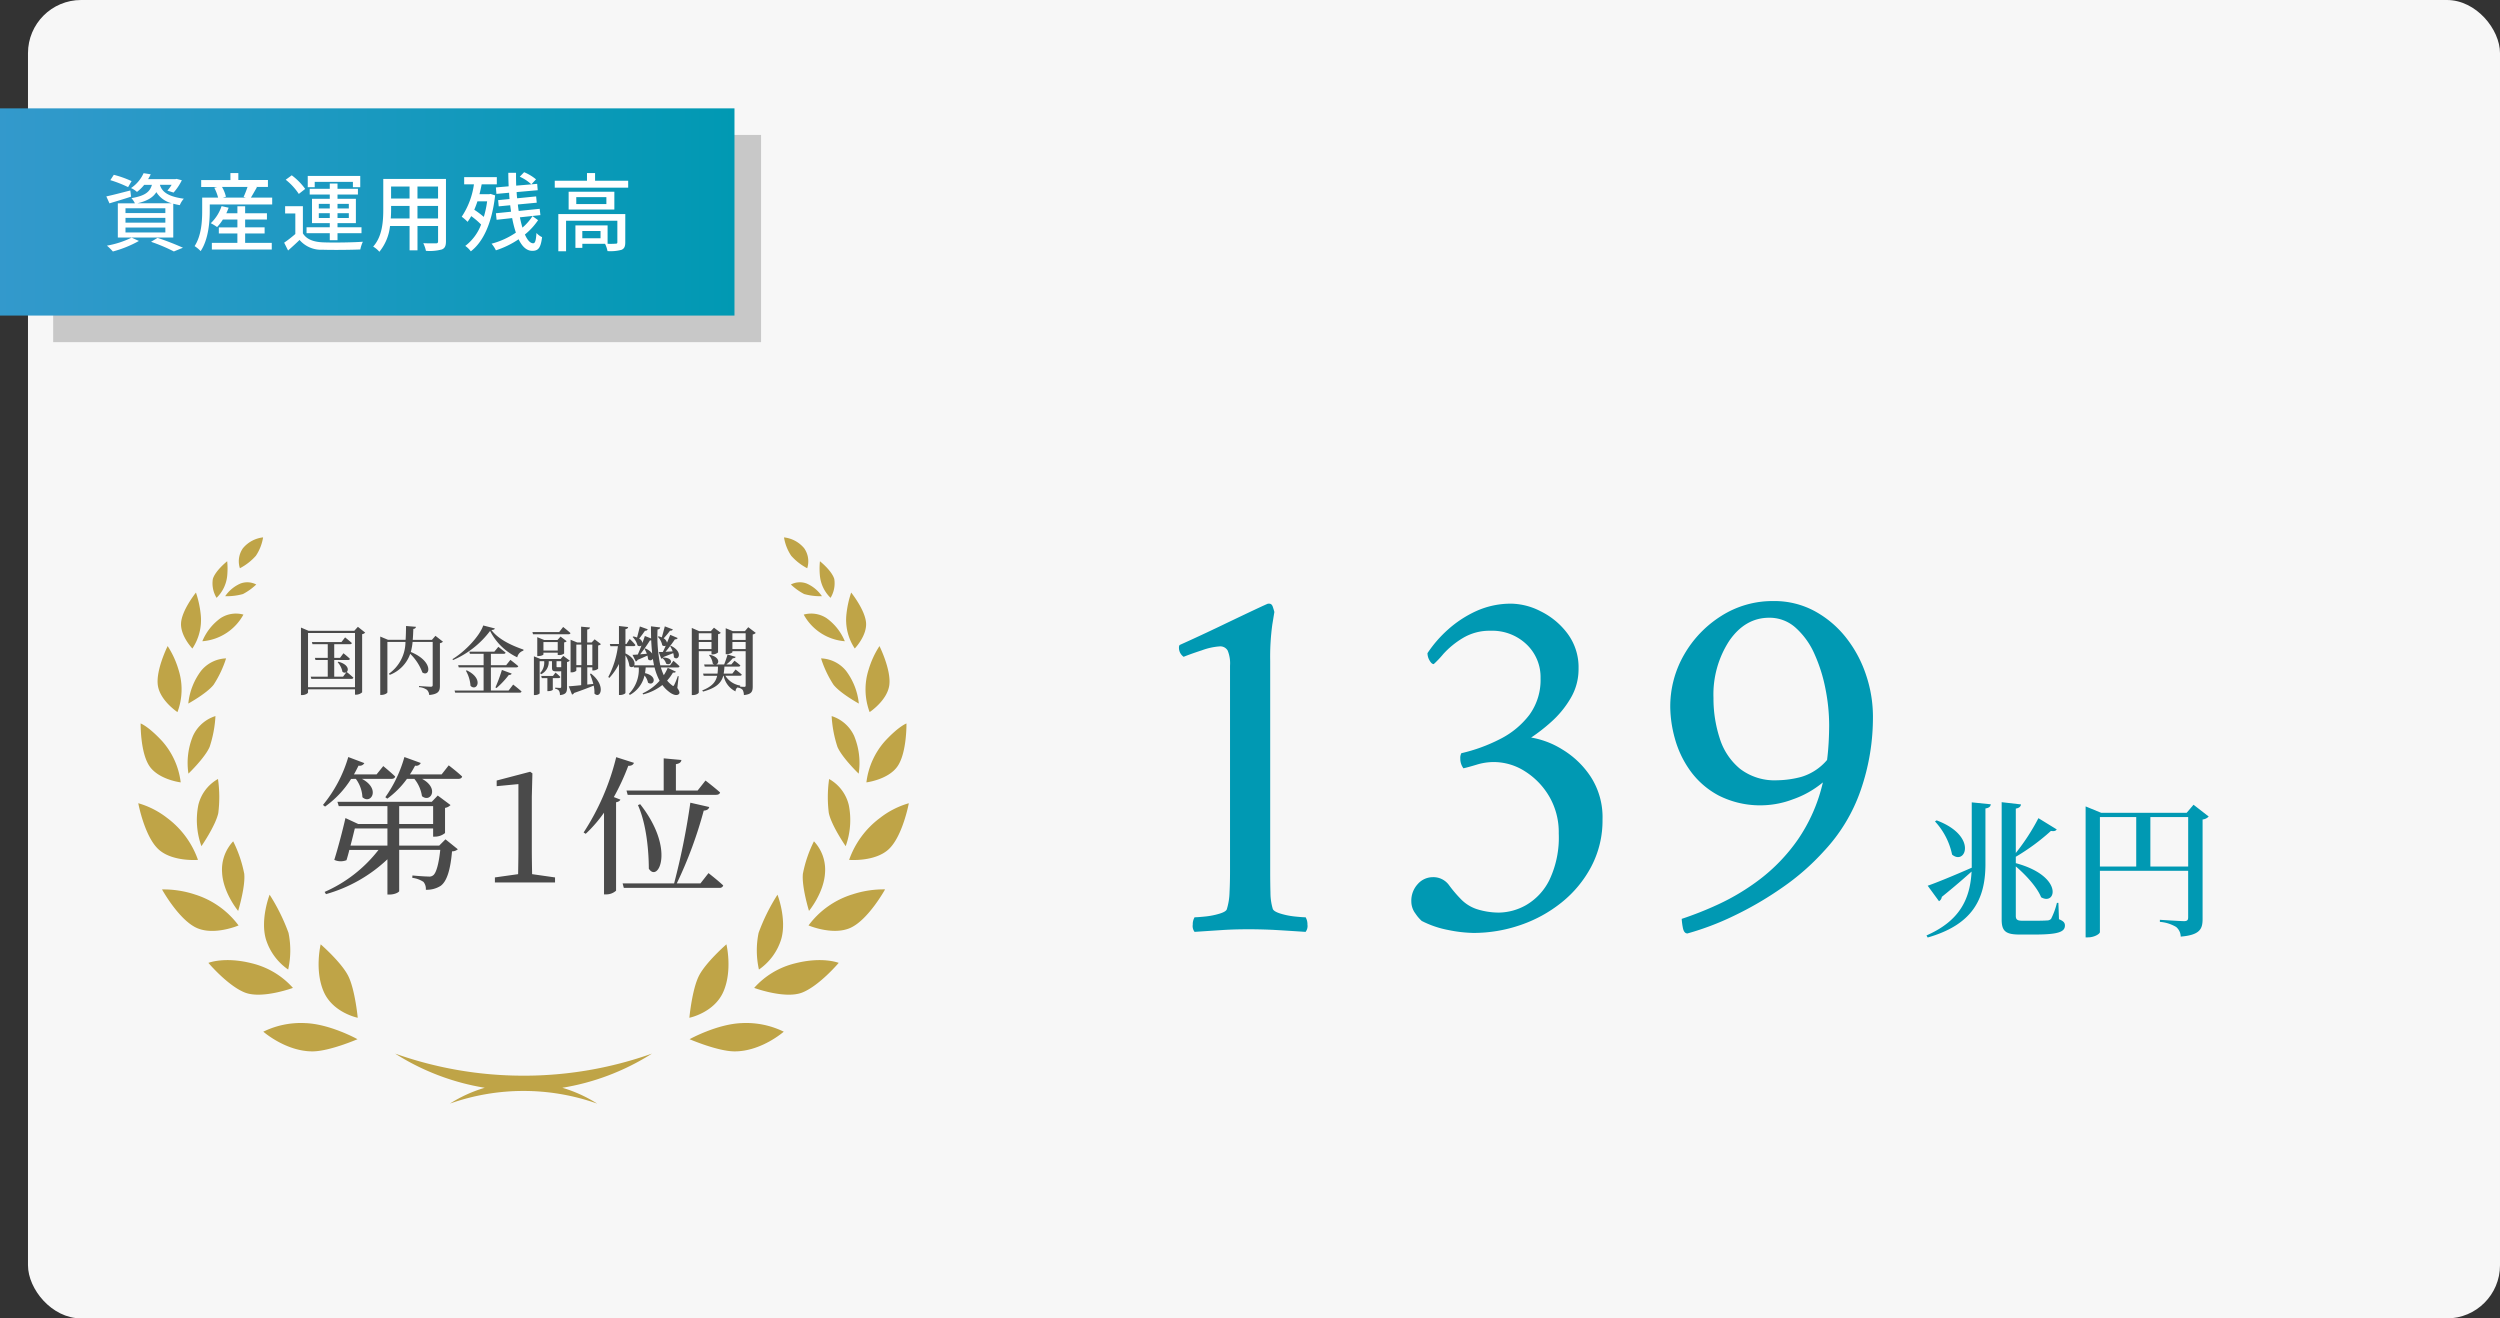
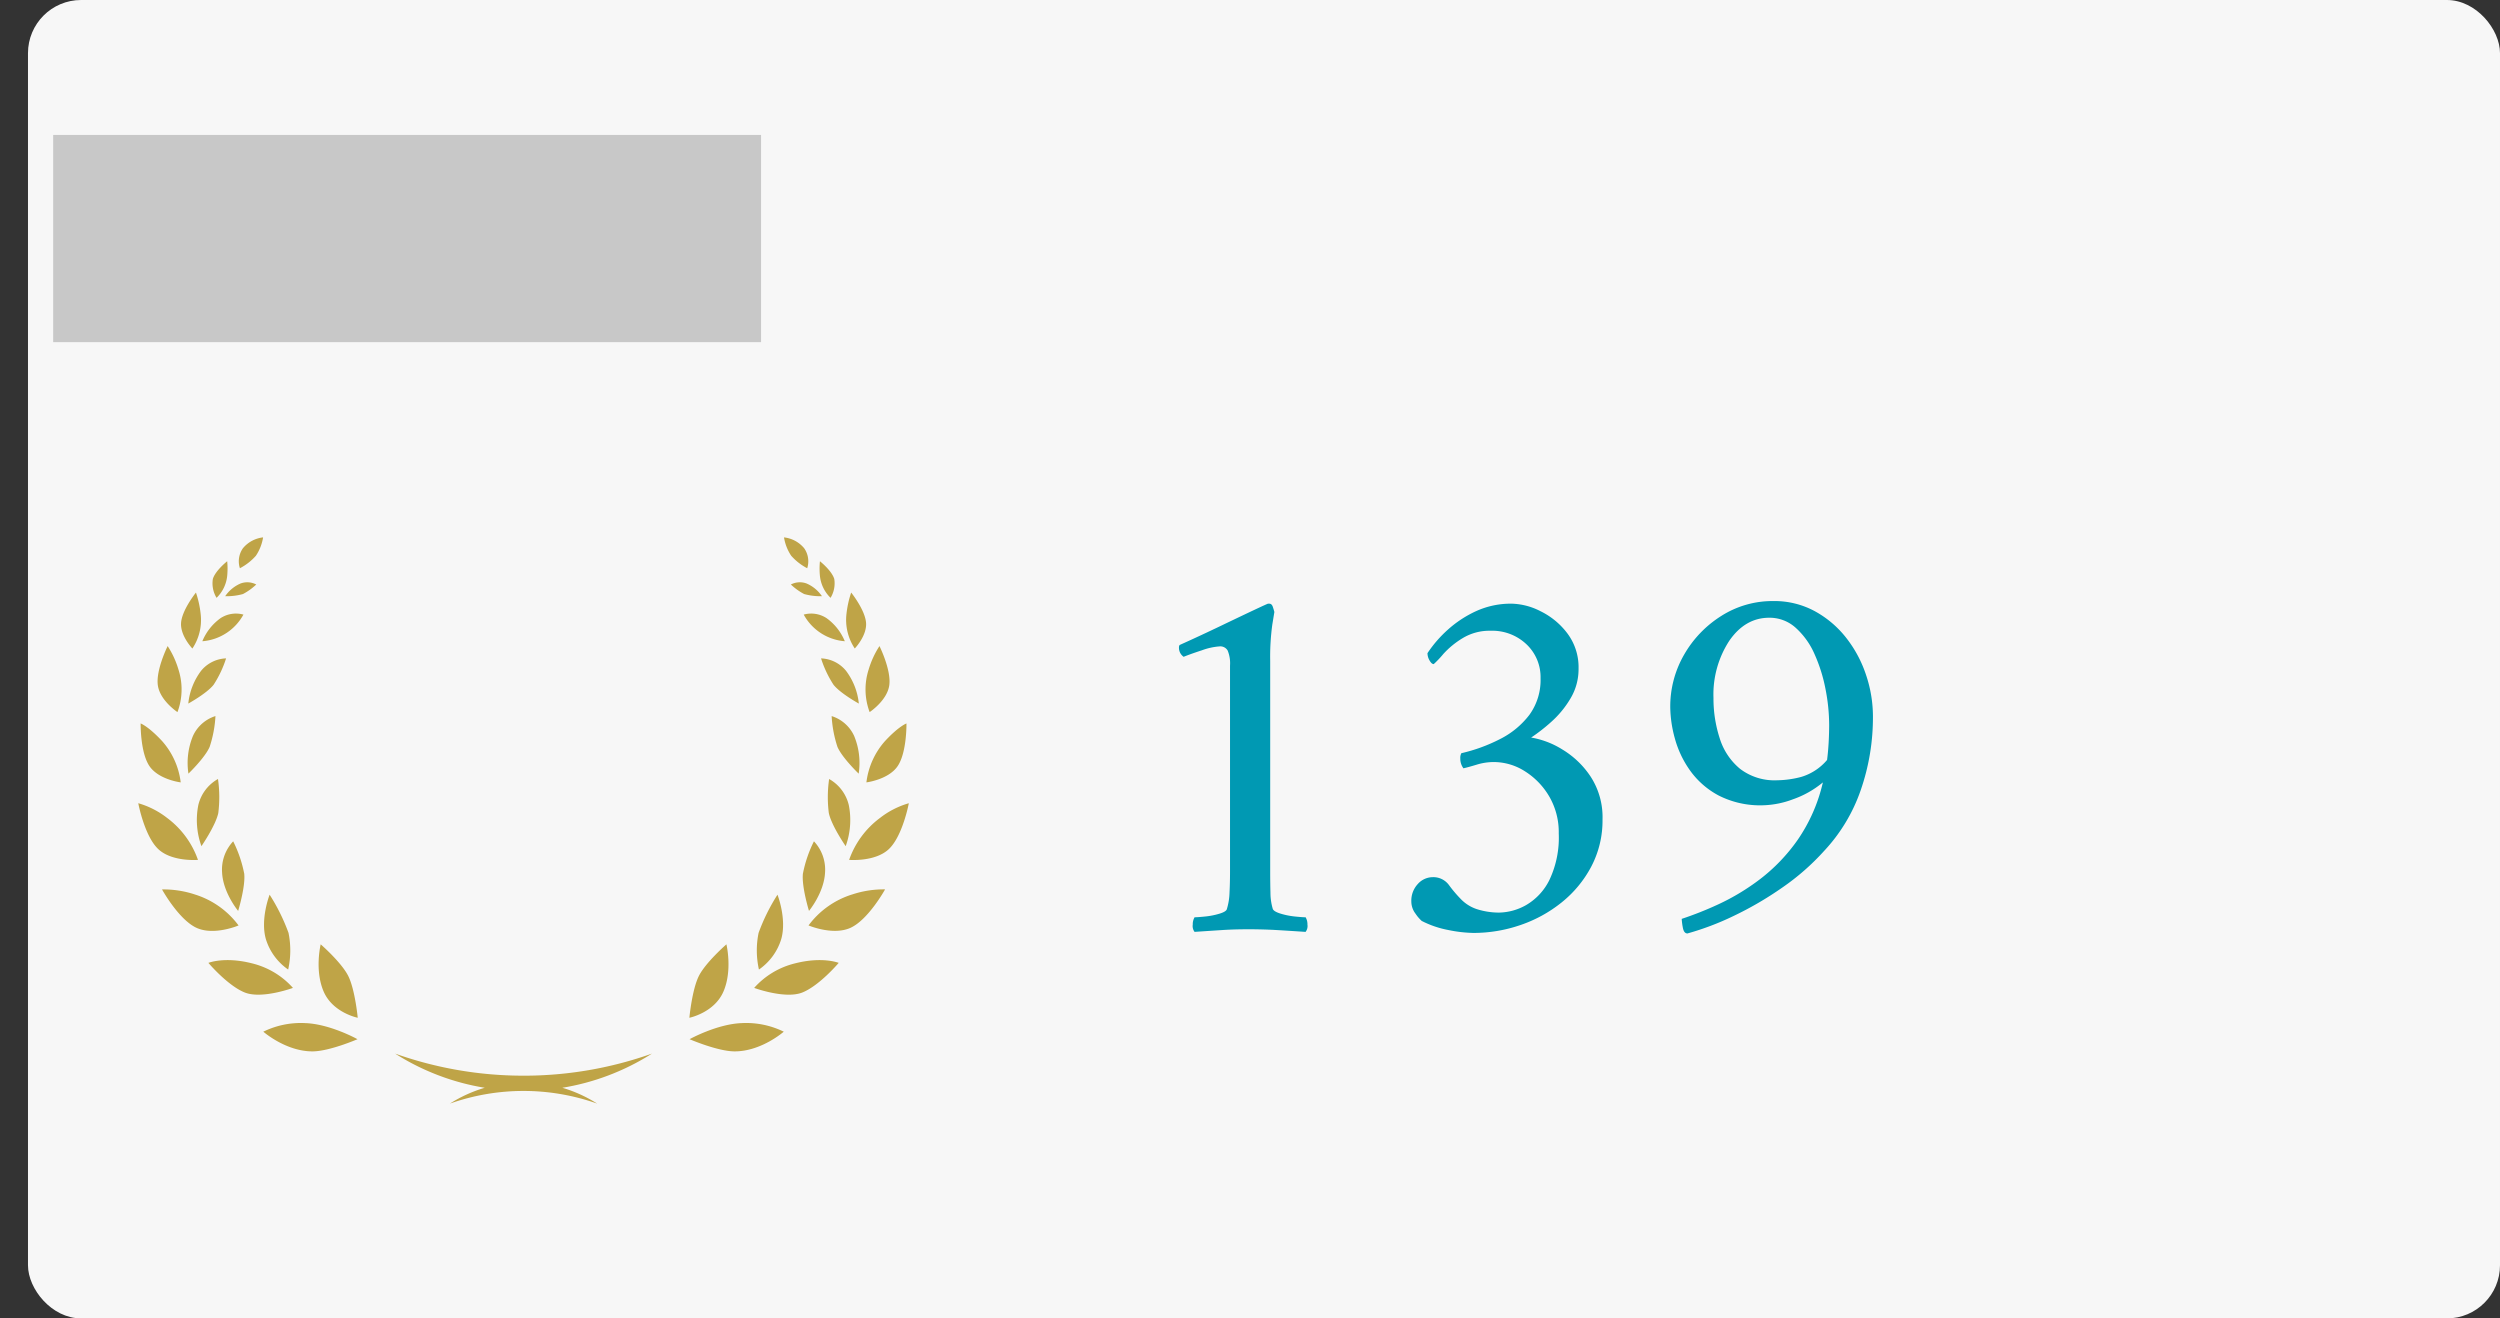
<svg xmlns="http://www.w3.org/2000/svg" width="470.264" height="248" viewBox="0 0 470.264 248">
  <rect x="0" y="0" width="470.264" height="248" fill="#333333" stroke="none" />
  <defs>
    <linearGradient id="linear-gradient" x2="1" gradientUnits="objectBoundingBox">
      <stop offset="0" stop-color="#39c" />
      <stop offset="1" stop-color="#0099b3" />
    </linearGradient>
  </defs>
  <g id="グループ_777" data-name="グループ 777" transform="translate(-183.736 -5797)">
    <rect id="長方形_408" data-name="長方形 408" width="465" height="248" rx="10" transform="translate(189 5797)" fill="#f7f7f7" />
    <g id="グループ_527" data-name="グループ 527" transform="translate(0 1450)">
      <g id="グループ_504" data-name="グループ 504" transform="translate(0.736 3.384)">
        <rect id="長方形_403" data-name="長方形 403" width="133.16" height="38.976" transform="translate(193 4369)" fill="#c8c8c8" />
-         <rect id="長方形_403-2" data-name="長方形 403" width="138.16" height="38.976" transform="translate(183 4364)" fill="url(#linear-gradient)" />
      </g>
-       <path id="パス_2248" data-name="パス 2248" d="M6.576-7.76c1.9-.448,2.96-1.12,3.568-2.1a4.738,4.738,0,0,0,2.928,2.1ZM11.84-5.92h-7.5v-.9h7.5Zm0,1.808h-7.5v-.912h7.5Zm0,1.84h-7.5V-3.2h7.5Zm-2.528-8.96c-.368,1.312-1.28,2.08-3.856,2.5a3.864,3.864,0,0,1,.656.976H2.9v6.432H13.328V-7.68c.368.1.784.192,1.232.272a4.172,4.172,0,0,1,.752-1.216c-3.248-.432-4.144-1.456-4.5-2.608h2.208a7.672,7.672,0,0,1-.8,1.088l1.168.368a10.112,10.112,0,0,0,1.552-2.32l-.992-.256-.224.048H8.592a8.525,8.525,0,0,0,.5-.912l-1.344-.208a6.663,6.663,0,0,1-2.368,2.8A4.324,4.324,0,0,1,6.5-9.9a7.657,7.657,0,0,0,1.36-1.328Zm-3.824-.7A19.729,19.729,0,0,0,2.144-13.12l-.656,1.008A22.111,22.111,0,0,1,4.832-10.8Zm-.24,1.76C3.6-9.744,1.9-9.3.736-9.056l.592,1.312C2.512-8.112,4-8.544,5.392-9.008ZM5.5-1.3A17.494,17.494,0,0,1,.848.208a10.454,10.454,0,0,1,1.12,1.1,21.2,21.2,0,0,0,4.9-1.984Zm3.648.784A32.339,32.339,0,0,1,13.44,1.3l1.712-.7a50.542,50.542,0,0,0-4.784-1.856Zm17.7-1.568h3.664V-3.232H26.848V-4.7h4.1V-5.888h-4.1V-7.2H25.392v1.312h-2.08c.16-.336.3-.688.432-1.04l-1.328-.3a7.856,7.856,0,0,1-2.032,3.216,8.631,8.631,0,0,1,1.184.72A8.576,8.576,0,0,0,22.656-4.7h2.736v1.472H21.9V-2.08h3.488V-.32h-4.8V.944H31.856V-.32H26.848Zm.448-8.752A18.245,18.245,0,0,1,26.56-8.96l.4.128h-4.3l.576-.16a6.789,6.789,0,0,0-.736-1.84Zm.64,2c.336-.544.736-1.264,1.136-1.952l-.208-.048h2.272v-1.3H25.568V-13.44H24.08v1.312h-5.5v1.3h3.04l-.576.144a8.68,8.68,0,0,1,.72,1.856H18.768V-6.3c0,1.888-.144,4.624-1.424,6.592a6.977,6.977,0,0,1,1.136.944C19.92-.912,20.192-4.16,20.192-6.3V-7.536H31.936v-1.3Zm12-2.96H47.12v1.008H48.5V-12.9H38.624v2.112h1.312Zm.768,6.8v-.9h2.064v.9Zm0-2.656h2.064v.864H40.7Zm5.648,0v.864H44.224v-.864Zm0,2.656H44.224v-.9h2.128ZM42.768-.816h1.456V-2.128h4.512v-1.12H44.224v-.784H47.68V-8.608H44.224v-.8h3.84V-10.48h-3.84v-.992H42.768v.992H38.992v1.072h3.776v.8H39.424v4.576h3.344v.784H38.4v1.12h4.368Zm-4.624-9.648a11.894,11.894,0,0,0-2.528-2.56l-1.136.832A11.424,11.424,0,0,1,36.944-9.52Zm-.432,3.248H34.368V-5.84h1.92v3.856a22.062,22.062,0,0,1-2.1,1.632l.736,1.472c.784-.688,1.488-1.328,2.16-1.984A5.332,5.332,0,0,0,41.424.976c1.856.064,5.248.032,7.088-.048a6.479,6.479,0,0,1,.48-1.456c-2.032.144-5.744.192-7.552.112C39.664-.5,38.4-.992,37.712-2.1ZM59.264-4.9V-7.264h3.872V-4.9Zm-5.024,0c.048-.592.064-1.184.064-1.728v-.64h3.472V-4.9Zm3.536-6.016v2.256H54.3v-2.256Zm5.36,2.256H59.264v-2.256h3.872Zm1.488-3.68H52.832v5.7c0,2.256-.16,5.088-1.9,7.024A4.925,4.925,0,0,1,52.1,1.36a9.178,9.178,0,0,0,2-4.848h3.68V1.088h1.488V-3.488h3.872V-.624c0,.3-.112.4-.4.4-.3,0-1.36.016-2.384-.032a6.148,6.148,0,0,1,.5,1.44A8.759,8.759,0,0,0,63.84.928c.576-.224.784-.672.784-1.536Zm7.744,4.208A18.461,18.461,0,0,1,71.744-5.2a17.436,17.436,0,0,0-1.792-1.344c.208-.5.416-1.024.592-1.584Zm.64-1.392-.24.048h-1.84c.16-.608.288-1.232.416-1.856h2.848v-1.344H68.048v1.344h1.84a14.637,14.637,0,0,1-2.3,6.1,8.2,8.2,0,0,1,1.1.96,8.8,8.8,0,0,0,.688-1.072A13.329,13.329,0,0,1,71.232-3.76,9.049,9.049,0,0,1,68.256.256,4.5,4.5,0,0,1,69.3,1.28C71.648-.528,73.28-4.048,73.872-9.248ZM80.9-5.344a9.784,9.784,0,0,1-1.888,2.16c-.176-.576-.336-1.232-.48-1.936l3.856-.416L82.256-6.72l-3.952.4c-.064-.4-.112-.8-.16-1.216L81.7-7.872l-.112-1.184L78.016-8.7c-.048-.384-.08-.768-.1-1.168l3.968-.352-.1-1.2-1.1.1.88-.944a8.569,8.569,0,0,0-2.24-1.344l-.816.848a7.909,7.909,0,0,1,2.176,1.44l-2.848.24c-.032-.784-.032-1.6-.032-2.416H76.352c0,.848.032,1.712.064,2.544l-2.4.208.1,1.216L76.5-9.744c.016.4.048.784.08,1.184l-2.144.208.112,1.168,2.16-.208c.048.416.112.816.16,1.216l-2.848.288.128,1.232,2.928-.32a21.211,21.211,0,0,0,.7,2.736A14.8,14.8,0,0,1,73.2-.16a5.751,5.751,0,0,1,.816,1.248,16.753,16.753,0,0,0,4.272-2.08c.656,1.36,1.5,2.176,2.576,2.176,1.152,0,1.584-.576,1.84-2.576a3.244,3.244,0,0,1-1.056-.784C81.552-.7,81.392-.24,81.024-.24c-.56,0-1.088-.608-1.552-1.648a12.2,12.2,0,0,0,2.48-2.7Zm12.8,4.16H90.272v-1.36H93.7Zm4.656-4.544H85.76V1.264h1.456V-4.48h9.648V-.432c0,.208-.08.272-.336.272a13.2,13.2,0,0,1-1.5.016V-3.6H88.976V.624h1.3V-.144h4.272a5.369,5.369,0,0,1,.464,1.376,7.975,7.975,0,0,0,2.64-.24c.544-.24.7-.656.7-1.408ZM94.8-7.616H89.136v-1.3H94.8Zm-7.1-2.32v3.344H96.3V-9.936ZM92.672-12v-1.44h-1.52V-12H85.088v1.3H98.9V-12Z" transform="translate(203 4393)" fill="#fff" />
    </g>
    <g id="グループ_528" data-name="グループ 528" transform="translate(231.219 5906.555)">
-       <path id="パス_2250" data-name="パス 2250" d="M-35.616-4.984a3.691,3.691,0,0,1,.9,1.792.648.648,0,0,0,.756.084l-.644.84H-36.26V-5.4h2.59c.2,0,.322-.07.364-.224-.448-.448-1.218-1.05-1.218-1.05l-.644.868H-36.26V-8.372h2.94c.2,0,.336-.07.378-.224-.476-.434-1.274-1.064-1.274-1.064l-.686.882H-40.46l.112.406h2.87V-5.81H-39.9l.112.406h2.31v3.136h-3.206l.112.406h7.56c.2,0,.308-.07.35-.224-.434-.42-1.134-.98-1.246-1.064.42-.378.308-1.428-1.568-1.932Zm-5.572,4.69V-10.486h8.834V-.294Zm9.38-11.354-.686.756h-8.582l-1.442-.616V1.19h.238c.574,0,1.092-.322,1.092-.5V.112h8.834V1.12h.2A1.737,1.737,0,0,0-31.01.672V-10.262a1.007,1.007,0,0,0,.574-.294ZM-17.22-9.954l-.658.756H-21.49c.056-.644.084-1.33.112-2.058a.5.5,0,0,0,.5-.392L-22.75-11.8c-.014.924-.028,1.792-.084,2.6h-3.3l-1.47-.616V1.162h.224c.588,0,1.12-.322,1.12-.49V-8.806h3.4A7.378,7.378,0,0,1-25.97-2.828l.154.224a6.57,6.57,0,0,0,3.85-3.962,9.386,9.386,0,0,1,2.282,3.5c1.386.966,2.254-2.016-2.17-3.85a11.061,11.061,0,0,0,.336-1.89h3.78V-.7c0,.21-.084.322-.35.322-.406,0-2.226-.126-2.226-.126v.2a2.984,2.984,0,0,1,1.5.518,1.513,1.513,0,0,1,.42.966C-16.618,1.008-16.38.42-16.38-.56V-8.568a1.086,1.086,0,0,0,.574-.28ZM-3.458.336H-6.79V-4.018h4.774c.2,0,.336-.07.378-.224-.56-.49-1.484-1.19-1.484-1.19l-.8,1.008H-6.79V-6.566H-4.4c.2,0,.336-.07.378-.224C-4.55-7.238-5.39-7.882-5.39-7.882l-.756.91h-4.7l.112.406h2.576v2.142H-12.95l.112.406h4.676V.336h-5.46l.112.406H-1.4A.353.353,0,0,0-1.022.518C-1.61-.028-2.6-.784-2.6-.784Zm-8.036-3.724a6.556,6.556,0,0,1,.868,2.842c1.176,1.162,2.6-1.33-.7-2.912ZM-5.74-.126A15.921,15.921,0,0,0-3.416-2.6c.294.028.476-.084.532-.252l-1.834-.686A28.286,28.286,0,0,1-5.936-.252ZM-8.232-11.9c-.672,2-3.416,4.9-5.782,6.328l.1.182a17.209,17.209,0,0,0,6.972-5.488,10.936,10.936,0,0,0,5.11,4.97A1.643,1.643,0,0,1-.686-7.154l.028-.21c-2.268-.77-4.76-1.96-6.034-3.682.42-.028.6-.112.644-.294Zm14.28,1.246H1.022l.112.406H7.8c.21,0,.35-.07.378-.224C7.658-10.948,6.8-11.62,6.8-11.62ZM3.094-7.182v-1.6H5.782v1.6Zm2.884.84a1.51,1.51,0,0,0,1.008-.28v-2.1a.631.631,0,0,0,.476-.224L6.314-9.814,5.74-9.17H3.234L1.932-9.7v3.556h.182c.6,0,.98-.224.98-.308V-6.79H5.782v.448ZM5.922-2c.2,0,.322-.07.35-.224a9.412,9.412,0,0,0-.91-.812l-.476.63H2.674L2.786-2h1.05V.448H4c.532,0,.854-.2.854-.252V-2ZM6.4-4.046H5.712c-.126,0-.154-.042-.154-.168V-5.18H6.44v1.12Zm.42-2.142-.5.6H2.548L1.3-6.1V1.19H1.47c.56,0,.91-.252.91-.35V-5.18h.854a2.851,2.851,0,0,1-.77,2.24l.2.21A2.563,2.563,0,0,0,4.088-5.18H4.7v1.162c0,.532.1.742.728.742h.462c.21,0,.392,0,.546-.014v2.9c0,.168-.042.238-.224.238s-.91-.056-.91-.056V.014A1.015,1.015,0,0,1,6.02.378,1.642,1.642,0,0,1,6.2,1.2c1.19-.126,1.33-.6,1.33-1.47v-4.76a.893.893,0,0,0,.518-.252Zm4.48,1.75V-8.3h.994v3.864ZM9.282-8.3h.952v3.864H9.282ZM12.474-3.43a1.526,1.526,0,0,0,.91-.336V-8.134a1.043,1.043,0,0,0,.532-.252l-1.19-.91-.56.588h-.84V-11.13c.364-.056.49-.2.518-.392l-1.666-.154v2.968H9.436L8.2-9.212V-3.08h.182c.546,0,.9-.266.9-.35v-.6h.91v3.36c-1.008.112-1.848.182-2.338.21L8.47,1.092A.48.48,0,0,0,8.848.8c1.61-.56,2.814-1.022,3.7-1.386A5.541,5.541,0,0,1,12.684.9c1.078,1.134,2.3-1.428-.644-3.752l-.2.07a14,14,0,0,1,.63,1.876L11.34-.784V-4.032h.952v.6ZM24.612-9.758a3,3,0,0,1,.826,1.568.563.563,0,0,0,.672.084c-.2.434-.378.84-.56,1.19-.308,0-.574.014-.77.014l.476,1.246a.368.368,0,0,0,.21-.1,1.933,1.933,0,0,1,.7,1.022c.924.588,1.736-1.106-.574-1.134l-.056.042a.488.488,0,0,0,.084-.126c.77-.294,1.4-.546,1.89-.742a3.151,3.151,0,0,1,.126.77c.8.812,1.862-.938-.532-2.142l-.168.07a4.771,4.771,0,0,1,.462.966c-.462.028-.924.056-1.344.084A27.941,27.941,0,0,0,27.832-9.3a.468.468,0,0,0,.518-.238l-1.4-.6c-.2.476-.406.994-.616,1.484a1.209,1.209,0,0,0-.63-.826,15.269,15.269,0,0,0,1.2-1.442c.294.028.476-.084.532-.238l-1.512-.574c-.182.7-.392,1.5-.56,2.072a5.073,5.073,0,0,0-.6-.2ZM22.106-7.49a5.514,5.514,0,0,1,.434.91c-.434.042-.854.07-1.26.112a28.128,28.128,0,0,0,1.848-2.618.618.618,0,0,0,.238-.028c.042.868.1,1.708.182,2.492a2.97,2.97,0,0,0-1.274-.952Zm6.426,5.138-.168-.028a12.715,12.715,0,0,1-.658,1.638c-.14.28-.224.28-.434.084a4.93,4.93,0,0,1-.91-.882,8.58,8.58,0,0,0,1.092-1.5c.322.028.476-.014.546-.168l-1.526-.728a8.144,8.144,0,0,1-.742,1.386A10.475,10.475,0,0,1,25.186-4h3.15a.335.335,0,0,0,.364-.224c-.434-.434-1.148-1.036-1.148-1.036l-.644.854H25.074a27.422,27.422,0,0,1-.518-6.734c.35-.056.476-.21.5-.392l-1.736-.21c0,.784.014,1.54.028,2.282l-1.176-.462c-.14.42-.294.882-.462,1.316a1.1,1.1,0,0,0-.616-.826c.378-.448.77-1.008,1.106-1.484a.48.48,0,0,0,.518-.266l-1.484-.532c-.168.686-.364,1.47-.532,2.086a3.625,3.625,0,0,0-.686-.21l-.154.1a3.488,3.488,0,0,1,.924,1.582.572.572,0,0,0,.756.014c-.238.63-.49,1.232-.7,1.708-.42.028-.77.056-.994.056l.616,1.246a.438.438,0,0,0,.336-.294c.8-.336,1.4-.6,1.848-.812a3.246,3.246,0,0,1,.126.686.537.537,0,0,0,.9-.084c.07.434.14.84.224,1.232H20.174c.21-.5-.084-1.484-1.652-2.24V-8.008h1.526c.182,0,.322-.07.35-.224A11.7,11.7,0,0,0,19.32-9.366l-.616.952h-.182v-2.8c.364-.056.476-.2.5-.392L17.3-11.8v3.388H15.582l.112.406h1.414a17.062,17.062,0,0,1-1.82,5.8l.2.168A11.248,11.248,0,0,0,17.3-4.662V1.176h.252c.462,0,.966-.252.966-.392v-7.07a4.914,4.914,0,0,1,.742,2.016.526.526,0,0,0,.8.042L20.118-4h.91A6.526,6.526,0,0,1,19.166.966l.182.2a5.542,5.542,0,0,0,2.758-3.654,3.012,3.012,0,0,1,.658,1.344c1.05.756,2-1.19-.56-1.792.056-.35.1-.714.126-1.064H24A10.837,10.837,0,0,0,24.948-1.5,9.446,9.446,0,0,1,21.742.868l.1.2A9.517,9.517,0,0,0,25.466-.7,6.063,6.063,0,0,0,26.642.518c.6.5,1.512.952,1.96.448.154-.182.1-.476-.322-1.106Zm6.174-8.078v1.246H32.312V-10.43ZM32.312-7.462v-1.33h2.394v1.33Zm2.394.406v.6h.2a1.62,1.62,0,0,0,1.036-.378v-3.43a.893.893,0,0,0,.518-.252l-1.288-.966-.588.644H32.368L31-11.438V1.19h.224c.616,0,1.092-.322,1.092-.5V-7.056Zm3.934-.406v-1.33h2.492v1.33Zm2.492-2.968v1.246H38.64V-10.43Zm.49-1.148-.63.742H38.71l-1.33-.546V-6.5h.182c.532,0,1.078-.28,1.078-.392v-.168h2.492v6.44c0,.182-.056.266-.266.266-.126,0-.56-.028-.868-.042l.1-.028.014-.168a4.1,4.1,0,0,1-2.8-1.848h2.716c.2,0,.336-.07.378-.224-.448-.406-1.176-.952-1.176-.952l-.6.77H37a11.867,11.867,0,0,0,.14-1.316h2.632c.2,0,.322-.07.364-.224a13.583,13.583,0,0,0-1.106-.882l-.588.7h-.938A8.931,8.931,0,0,0,38.724-5.74c.308.014.476-.1.532-.252L37.73-6.44a19.817,19.817,0,0,1-.644,1.876H35.574c.6-.182.756-1.358-1.19-1.834l-.14.084a3.012,3.012,0,0,1,.7,1.582.744.744,0,0,0,.308.168H33.32l.112.406h2.492a12.49,12.49,0,0,1-.084,1.316H33.124l.112.406H35.77C35.518-1.3,34.832-.42,32.956.322l.168.21c2.52-.686,3.43-1.666,3.794-2.968H37A4.115,4.115,0,0,0,39.228.5a.894.894,0,0,1,.406-.77V-.21a1.427,1.427,0,0,1,.938.434,2.086,2.086,0,0,1,.224.966C42.28,1.05,42.462.5,42.462-.462v-9.744a1.1,1.1,0,0,0,.574-.294Z" transform="translate(51.647 20)" fill="#4a4a4a" />
-       <path id="パス_2249" data-name="パス 2249" d="M-31.542-19.488a6.349,6.349,0,0,1,1.232,3.444c1.568,1.456,3.5-1.54-.084-3.444h5.516c.392,0,.672-.14.728-.448-.868-.84-2.24-1.96-2.24-1.96l-1.26,1.568h-4.256c.308-.532.588-1.092.868-1.652a1,1,0,0,0,1.092-.476L-32.97-23.6a25.337,25.337,0,0,1-4.76,9.016l.392.308a18.314,18.314,0,0,0,4.9-5.208ZM-32.55-6.944c.308-1.148.588-2.324.812-3.22h6.132v3.22Zm9.156-7.42h6.384V-11h-6.384Zm7.532,7.42h-7.532v-3.22h6.384v1.54h.364A3,3,0,0,0-14.77-9.3v-4.732a1.889,1.889,0,0,0,1.036-.532l-2.408-1.792-1.12,1.176H-35.014l.252.812h9.156V-11h-5.488l-2.408-1.12c-.448,1.988-1.344,5.46-2.1,7.868a2.931,2.931,0,0,0,2.3.056c.168-.56.364-1.232.532-1.932h5.488a26.1,26.1,0,0,1-10.136,7.9l.252.42A27.806,27.806,0,0,0-25.606-4.368V2.268h.364c1.148,0,1.848-.5,1.848-.644V-6.132h7.728c-.28,2.688-.784,4.4-1.344,4.788a1.152,1.152,0,0,1-.868.224c-.532,0-2.156-.112-3.024-.2l-.028.448a4.866,4.866,0,0,1,2.1.756,2.052,2.052,0,0,1,.448,1.484A4.875,4.875,0,0,0-15.61.644c1.148-.812,1.848-2.912,2.156-6.5a1.679,1.679,0,0,0,1.092-.392L-14.686-8.12Zm.448-13.384h-5.964c.364-.532.672-1.092.98-1.652a.933.933,0,0,0,1.064-.5l-3.08-1.12A24.354,24.354,0,0,1-26-16.044l.364.28a16.661,16.661,0,0,0,3.7-3.724h1.4A6.647,6.647,0,0,1-19.11-16.24c1.6,1.316,3.332-1.456.028-3.248h6.8c.364,0,.672-.14.728-.448-.952-.9-2.52-2.1-2.52-2.1ZM1.61-1.568c-.028-1.624-.056-3.276-.056-4.9V-16.1l.112-4.424-.42-.308-6.3,1.652v1.064l4.088-.392v12.04c0,1.624-.028,3.276-.056,4.9L-5.39-.952V0H5.922V-.952ZM19.362-17.3l.224.812h16.6c.42,0,.7-.14.784-.448-1.064-.952-2.744-2.24-2.744-2.24L32.746-17.3H28.658V-22.26c.728-.112.98-.392,1.036-.784l-3.332-.308V-17.3Zm2.156,2.744C23.2-10.808,23.562-5.516,23.562-2.6,25.3.14,28.63-6.216,21.938-14.728ZM17.43-23.576A45.761,45.761,0,0,1,11.3-9.408l.392.252a25.492,25.492,0,0,0,3.444-3.976V2.24h.42a2.744,2.744,0,0,0,1.848-.7V-15.092c.476-.084.728-.28.812-.5l-1.232-.476a43.64,43.64,0,0,0,2.716-5.88c.616.028.952-.224,1.064-.56ZM33.278.168H28.826a78.813,78.813,0,0,0,5.068-13.692c.644-.028.952-.308,1.036-.672l-3.556-.812A133.589,133.589,0,0,1,28.322.168H18.634l.224.84H36.834A.67.67,0,0,0,37.562.56C36.526-.42,34.79-1.764,34.79-1.764Z" transform="translate(51 56.446)" fill="#4a4a4a" />
-     </g>
+       </g>
    <g id="グループ_525" data-name="グループ 525" transform="translate(-9 1443)">
      <path id="パス_2247" data-name="パス 2247" d="M-127.89-11.074v-38.71a6.358,6.358,0,0,0-.441-2.842,1.6,1.6,0,0,0-1.519-.784,12.137,12.137,0,0,0-3.332.735q-2.254.735-3.43,1.225a2.049,2.049,0,0,1-.882-1.666v-.1q0-.392.2-.49,3.92-1.764,7.693-3.577t6.272-2.989q2.5-1.176,2.6-1.176h.2q.49,0,.686.588t.294.98l-.392,2.4a45.017,45.017,0,0,0-.392,6.811v39.592q0,2.156.049,4.018a10.7,10.7,0,0,0,.441,3.038q.2.49,1.47.882a14.066,14.066,0,0,0,2.695.539q1.421.147,2.009.147a2.594,2.594,0,0,1,.343,1.372A1.781,1.781,0,0,1-113.68.294q-2.94-.2-5.39-.343T-124.362-.2q-2.744,0-5,.147t-5.194.343a1.781,1.781,0,0,1-.343-1.372,2.594,2.594,0,0,1,.343-1.372q.588,0,2.009-.147a14.066,14.066,0,0,0,2.7-.539q1.274-.392,1.372-.882a11.779,11.779,0,0,0,.49-3.038Q-127.89-8.918-127.89-11.074Zm53.018-50.372a12.525,12.525,0,0,1,5.39,1.421,14,14,0,0,1,5.047,4.165A10.618,10.618,0,0,1-62.328-49.2a10.708,10.708,0,0,1-1.519,5.586,18.423,18.423,0,0,1-3.626,4.41,32.729,32.729,0,0,1-3.773,2.94,16.165,16.165,0,0,1,5.88,2.254,16.675,16.675,0,0,1,5.341,5.145,14,14,0,0,1,2.205,7.987,18.617,18.617,0,0,1-2.107,8.869,21.515,21.515,0,0,1-5.586,6.762A25.466,25.466,0,0,1-73.3-.98,27.156,27.156,0,0,1-82.124.49a25.4,25.4,0,0,1-4.655-.539,18.377,18.377,0,0,1-5.047-1.715A7.284,7.284,0,0,1-93-3.136a3.778,3.778,0,0,1-.784-2.254,4.606,4.606,0,0,1,1.225-3.332A3.779,3.779,0,0,1-89.768-10a3.636,3.636,0,0,1,3.087,1.519,24.166,24.166,0,0,0,2.3,2.695,7.4,7.4,0,0,0,3.283,1.911,13.853,13.853,0,0,0,3.773.539,10.653,10.653,0,0,0,5.145-1.421,11.156,11.156,0,0,0,4.361-4.7,18.579,18.579,0,0,0,1.764-8.771,13.337,13.337,0,0,0-1.764-6.909,13.826,13.826,0,0,0-4.557-4.753A10.919,10.919,0,0,0-78.3-31.654a10.944,10.944,0,0,0-3.185.49q-1.617.49-2.5.686a3.016,3.016,0,0,1-.588-1.862,1.836,1.836,0,0,1,.2-.98,31.063,31.063,0,0,0,7.252-2.646,15.918,15.918,0,0,0,5.537-4.557,11.143,11.143,0,0,0,2.107-6.909,8.478,8.478,0,0,0-2.646-6.37A9.348,9.348,0,0,0-78.89-56.35a9.713,9.713,0,0,0-5.292,1.421,16.078,16.078,0,0,0-3.577,2.94,18.859,18.859,0,0,1-1.813,1.911q-.392,0-.784-.686a2.744,2.744,0,0,1-.392-1.372A22.957,22.957,0,0,1-86.975-56.5a21.073,21.073,0,0,1,5.341-3.528A15.765,15.765,0,0,1-74.872-61.446Zm31.948,59.29A65.326,65.326,0,0,0-36.015-4.9a42.268,42.268,0,0,0,7.791-4.7,33.423,33.423,0,0,0,7.1-7.4,31.313,31.313,0,0,0,4.753-10.829A18.015,18.015,0,0,1-22-24.647a17.189,17.189,0,0,1-5.635,1.127,17.182,17.182,0,0,1-8.379-1.862,15.578,15.578,0,0,1-5.39-4.753,19.052,19.052,0,0,1-2.842-6.076,22.9,22.9,0,0,1-.833-5.733,19.478,19.478,0,0,1,2.6-9.9,20.829,20.829,0,0,1,7.007-7.3,17.941,17.941,0,0,1,9.8-2.793,15.911,15.911,0,0,1,7.791,1.911,19.148,19.148,0,0,1,5.929,5.047,22.93,22.93,0,0,1,3.724,7.007,24.494,24.494,0,0,1,1.274,7.693,41.74,41.74,0,0,1-2.3,13.916A31.986,31.986,0,0,1-16.17-14.9a44.717,44.717,0,0,1-7.84,6.86A64.126,64.126,0,0,1-33.173-2.7,51.855,51.855,0,0,1-41.846.588q-.686,0-.882-1.176A12.025,12.025,0,0,1-42.924-2.156Zm27.342-29.89q.2-1.568.294-3.234t.1-3.332a35.438,35.438,0,0,0-.686-6.762,29.64,29.64,0,0,0-2.058-6.566,14.43,14.43,0,0,0-3.528-4.949,7.306,7.306,0,0,0-5-1.911q-4.508,0-7.5,4.312a18.479,18.479,0,0,0-2.989,10.78,24.165,24.165,0,0,0,1.176,7.595,12.045,12.045,0,0,0,3.822,5.733,10.671,10.671,0,0,0,6.958,2.156,18.589,18.589,0,0,0,4.557-.637A10.182,10.182,0,0,0-15.582-32.046Z" transform="translate(552 4529)" fill="#0099b3" />
-       <path id="パス_2246" data-name="パス 2246" d="M2.716-19.488a13.129,13.129,0,0,1,3.22,6.244c2.548,2.128,4.872-3.528-2.912-6.44Zm6.916,8.12v.588C6.188-9.268,2.772-7.868,1.344-7.392L3.472-4.48A1.069,1.069,0,0,0,4-5.292c2.436-1.96,4.284-3.584,5.6-4.76C9.324-4.732,7.252-.728,1.12,1.96l.224.392C9.828-.084,12.18-4.928,12.208-11.34V-21.924c.728-.112.952-.392,1.008-.784l-3.584-.364Zm16.3,7.2h-.28a13.417,13.417,0,0,1-1.092,3,.971.971,0,0,1-.728.308c-.364.028-1.2.056-2.184.056H19.18c-1.036,0-1.26-.252-1.26-.952v-9.268c1.848,1.568,4,3.892,4.76,5.8,2.828,1.68,4.312-3.948-4.76-6.412v-1.2A40.033,40.033,0,0,0,24.528-17.7c.644.112.924-.028,1.092-.28L22.176-20.1a39.709,39.709,0,0,1-4.256,6.552V-21.9c.672-.112.924-.42.98-.784l-3.64-.42V-1.008c0,2.184.784,2.8,3.388,2.8H21.42c4.508,0,5.74-.5,5.74-1.708,0-.532-.308-.84-1.12-1.176ZM43.232-11v-9.3h7.112V-11ZM33.74-20.3h6.832V-11H33.74Zm17.612-2.324-1.288,1.512h-16.1l-2.912-1.2V2.324H31.5c1.176,0,2.24-.644,2.24-1.008V-10.192h16.6v8.764c0,.476-.168.7-.756.7-.728,0-4.564-.252-4.564-.252v.392a6.968,6.968,0,0,1,3.052.952,2.416,2.416,0,0,1,.868,1.82c3.64-.308,4.116-1.456,4.116-3.332v-18.7a1.833,1.833,0,0,0,1.148-.56Z" transform="translate(554 4528)" fill="#0099b3" />
    </g>
    <g id="グループ_770" data-name="グループ 770">
      <path id="パス_2243" data-name="パス 2243" d="M1533.061,1696.077a16.478,16.478,0,0,1-.065-6.895,36.467,36.467,0,0,1,3.554-7.184s1.8,4.611.695,8.389A10.79,10.79,0,0,1,1533.061,1696.077Zm6.008-72.428a11.125,11.125,0,0,0,2.5,1.794,11.264,11.264,0,0,0,3.345.405,6.711,6.711,0,0,0-2.877-2.384A3.616,3.616,0,0,0,1539.069,1623.649Zm3.071-3.059a4.265,4.265,0,0,0-.58-3.776,5.76,5.76,0,0,0-3.783-2.028,8.712,8.712,0,0,0,1.351,3.452A10.515,10.515,0,0,0,1542.14,1620.589Zm-97.632,75.487a16.479,16.479,0,0,0,.065-6.895,36.46,36.46,0,0,0-3.554-7.184s-1.8,4.611-.695,8.389A10.793,10.793,0,0,0,1444.508,1696.077Zm-12.43-18.229c.193,3.8,3.02,7.2,3.02,7.2s1.4-4.565,1.144-7a23.646,23.646,0,0,0-2.078-6.092A7.77,7.77,0,0,0,1432.078,1677.848Zm.954-55.765a13.994,13.994,0,0,0,.005-2.811s-2.225,1.75-2.7,3.34a5.26,5.26,0,0,0,.7,3.544A6.683,6.683,0,0,0,1433.032,1622.083Zm2.97,3.36a11.126,11.126,0,0,0,2.5-1.794,3.616,3.616,0,0,0-2.966-.185,6.712,6.712,0,0,0-2.877,2.384A11.266,11.266,0,0,0,1436,1625.443Zm2.438-7.206a8.711,8.711,0,0,0,1.351-3.452,5.76,5.76,0,0,0-3.783,2.028,4.268,4.268,0,0,0-.58,3.776A10.516,10.516,0,0,0,1438.44,1618.237Zm108.094,7.919a5.261,5.261,0,0,0,.7-3.544c-.477-1.59-2.7-3.34-2.7-3.34a14.013,14.013,0,0,0,.005,2.811A6.682,6.682,0,0,0,1546.534,1626.156Zm7.352,21.495s3.29-2.164,3.693-5.042-1.846-7.377-1.846-7.377a16.838,16.838,0,0,0-2.042,4.437A12.154,12.154,0,0,0,1553.886,1647.651Zm-2.063,11.578a13.3,13.3,0,0,0-.855-7.1,6.934,6.934,0,0,0-4.229-3.728,22.187,22.187,0,0,0,1.092,5.792C1548.711,1656.245,1551.823,1659.229,1551.823,1659.229Zm1.39-28.367c-.177-2.436-2.8-5.7-2.8-5.7a18.975,18.975,0,0,0-.887,4.022,9.7,9.7,0,0,0,1.562,6.5S1553.39,1633.3,1553.213,1630.862Zm.063,30.01s4.178-.512,5.9-3.093,1.636-7.991,1.636-7.991-1.4.48-4.025,3.3A14.279,14.279,0,0,0,1553.276,1660.872Zm-7.012-.637a24.1,24.1,0,0,0-.06,6.391c.5,2.38,3.174,6.246,3.174,6.246a14.416,14.416,0,0,0,.586-7.73A7.651,7.651,0,0,0,1546.264,1660.235Zm-.473-30.253a5.28,5.28,0,0,0-4.307-.674,9.662,9.662,0,0,0,7.73,5.013A10.08,10.08,0,0,0,1545.79,1629.982Zm-109.7-.674a5.28,5.28,0,0,0-4.307.674,10.079,10.079,0,0,0-3.423,4.34,9.662,9.662,0,0,0,7.73-5.013Zm108.655,8.239a20.373,20.373,0,0,0,2.334,4.944c1.273,1.633,4.773,3.555,4.773,3.555a12.27,12.27,0,0,0-2.426-6.184A6.359,6.359,0,0,0,1544.741,1637.547Zm-1.335,34.406a23.635,23.635,0,0,0-2.079,6.092c-.26,2.439,1.144,7,1.144,7s2.828-3.4,3.02-7.2A7.768,7.768,0,0,0,1543.406,1671.953ZM1437.659,1694.9c-5.133-1.3-8.157-.078-8.157-.078s3.634,4.3,6.856,5.578,9.048-.87,9.048-.87A15.1,15.1,0,0,0,1437.659,1694.9Zm88.74,5.286c1.719-4.024.545-8.851.545-8.851s-3.911,3.4-5.192,5.97-1.777,7.844-1.777,7.844S1524.68,1704.209,1526.4,1700.185Zm3.554,5.962c-4.717.127-9.939,3.032-9.939,3.032s5.323,2.3,8.5,2.292c5.024-.012,9.217-3.706,9.217-3.706A16.059,16.059,0,0,0,1529.953,1706.147Zm-90.12,1.618s4.193,3.694,9.217,3.706c3.182.007,8.5-2.292,8.5-2.292s-5.222-2.906-9.939-3.032A16.06,16.06,0,0,0,1439.833,1707.765Zm10.791-16.432s-1.174,4.827.545,8.851,6.424,4.963,6.424,4.963-.5-5.271-1.777-7.844S1450.624,1691.333,1450.624,1691.333Zm105.234-23.793a16.723,16.723,0,0,0-5.83,7.908s4.935.421,7.513-2.069,3.715-8.587,3.715-8.587A15.927,15.927,0,0,0,1555.859,1667.541Zm-5.224,14.4a16.236,16.236,0,0,0-8.243,5.838s4.682,2,8,.4,6.4-7.182,6.4-7.182A18.722,18.722,0,0,0,1550.635,1681.944ZM1539.91,1694.9a15.1,15.1,0,0,0-7.747,4.63s5.826,2.15,9.048.87,6.856-5.578,6.856-5.578S1545.043,1693.6,1539.91,1694.9Zm-104.733-7.115a16.238,16.238,0,0,0-8.243-5.838,18.722,18.722,0,0,0-6.155-.939s3.079,5.584,6.4,7.182S1435.177,1687.783,1435.177,1687.783Zm-7.129-58.6a19.028,19.028,0,0,0-.887-4.022s-2.627,3.261-2.8,5.7,2.13,4.83,2.13,4.83A9.706,9.706,0,0,0,1428.048,1629.187Zm2.783,19.211a6.935,6.935,0,0,0-4.229,3.728,13.31,13.31,0,0,0-.855,7.1s3.112-2.984,3.993-5.04A22.156,22.156,0,0,0,1430.83,1648.4Zm-7.148-.747a12.151,12.151,0,0,0,.195-7.982,16.836,16.836,0,0,0-2.041-4.437s-2.248,4.5-1.846,7.377S1423.683,1647.651,1423.683,1647.651Zm7.682,18.974a24.1,24.1,0,0,0-.059-6.391,7.65,7.65,0,0,0-3.7,4.906,14.418,14.418,0,0,0,.586,7.73S1430.863,1669,1431.365,1666.625Zm-7.072-5.753a14.274,14.274,0,0,0-3.511-7.784c-2.626-2.819-4.025-3.3-4.025-3.3s-.086,5.409,1.636,7.991S1424.293,1660.872,1424.293,1660.872Zm3.247,14.577a16.724,16.724,0,0,0-5.83-7.908,15.926,15.926,0,0,0-5.4-2.748s1.138,6.1,3.715,8.587S1427.54,1675.449,1427.54,1675.449Zm2.954-32.958a20.375,20.375,0,0,0,2.334-4.944,6.359,6.359,0,0,0-4.681,2.315,12.28,12.28,0,0,0-2.426,6.184S1429.221,1644.124,1430.494,1642.491Zm58.29,73.552a71.951,71.951,0,0,1-24.159-4.154,44.865,44.865,0,0,0,16.86,6.429,25.788,25.788,0,0,0-6.553,2.978,41.483,41.483,0,0,1,27.7,0,25.789,25.789,0,0,0-6.552-2.978,44.871,44.871,0,0,0,16.86-6.429A71.957,71.957,0,0,1,1488.784,1716.043Z" transform="translate(-1206.565 4283.3)" fill="#bfa447" />
    </g>
  </g>
</svg>